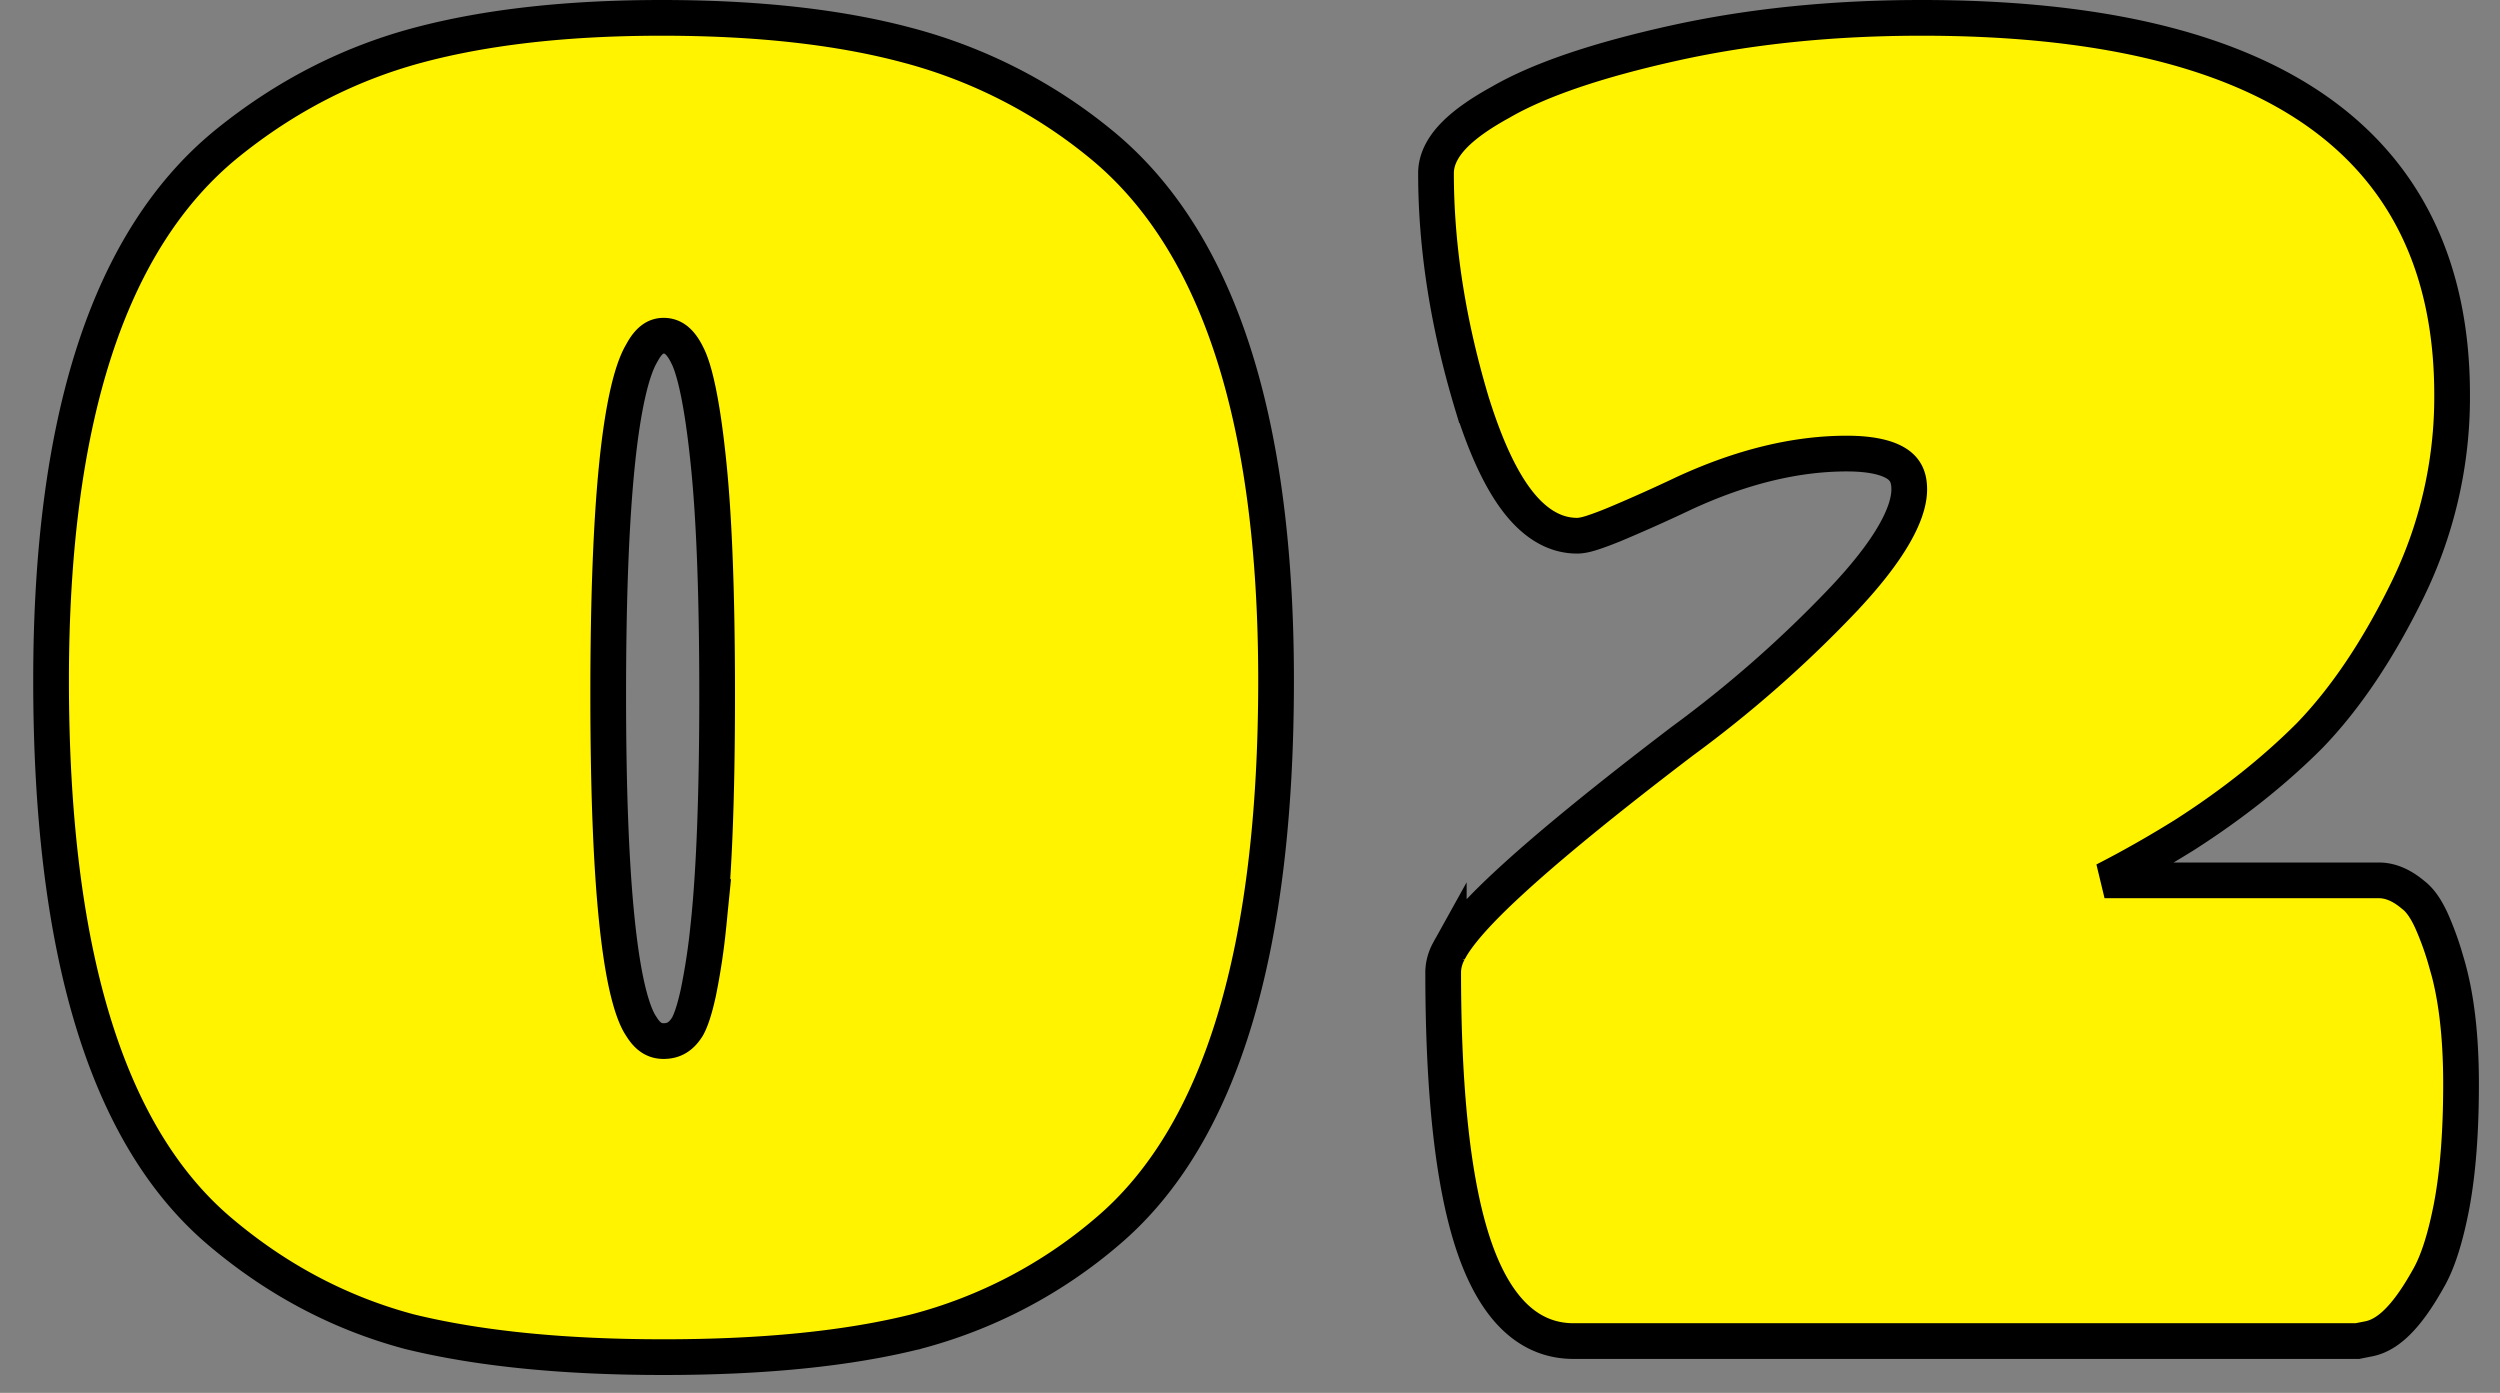
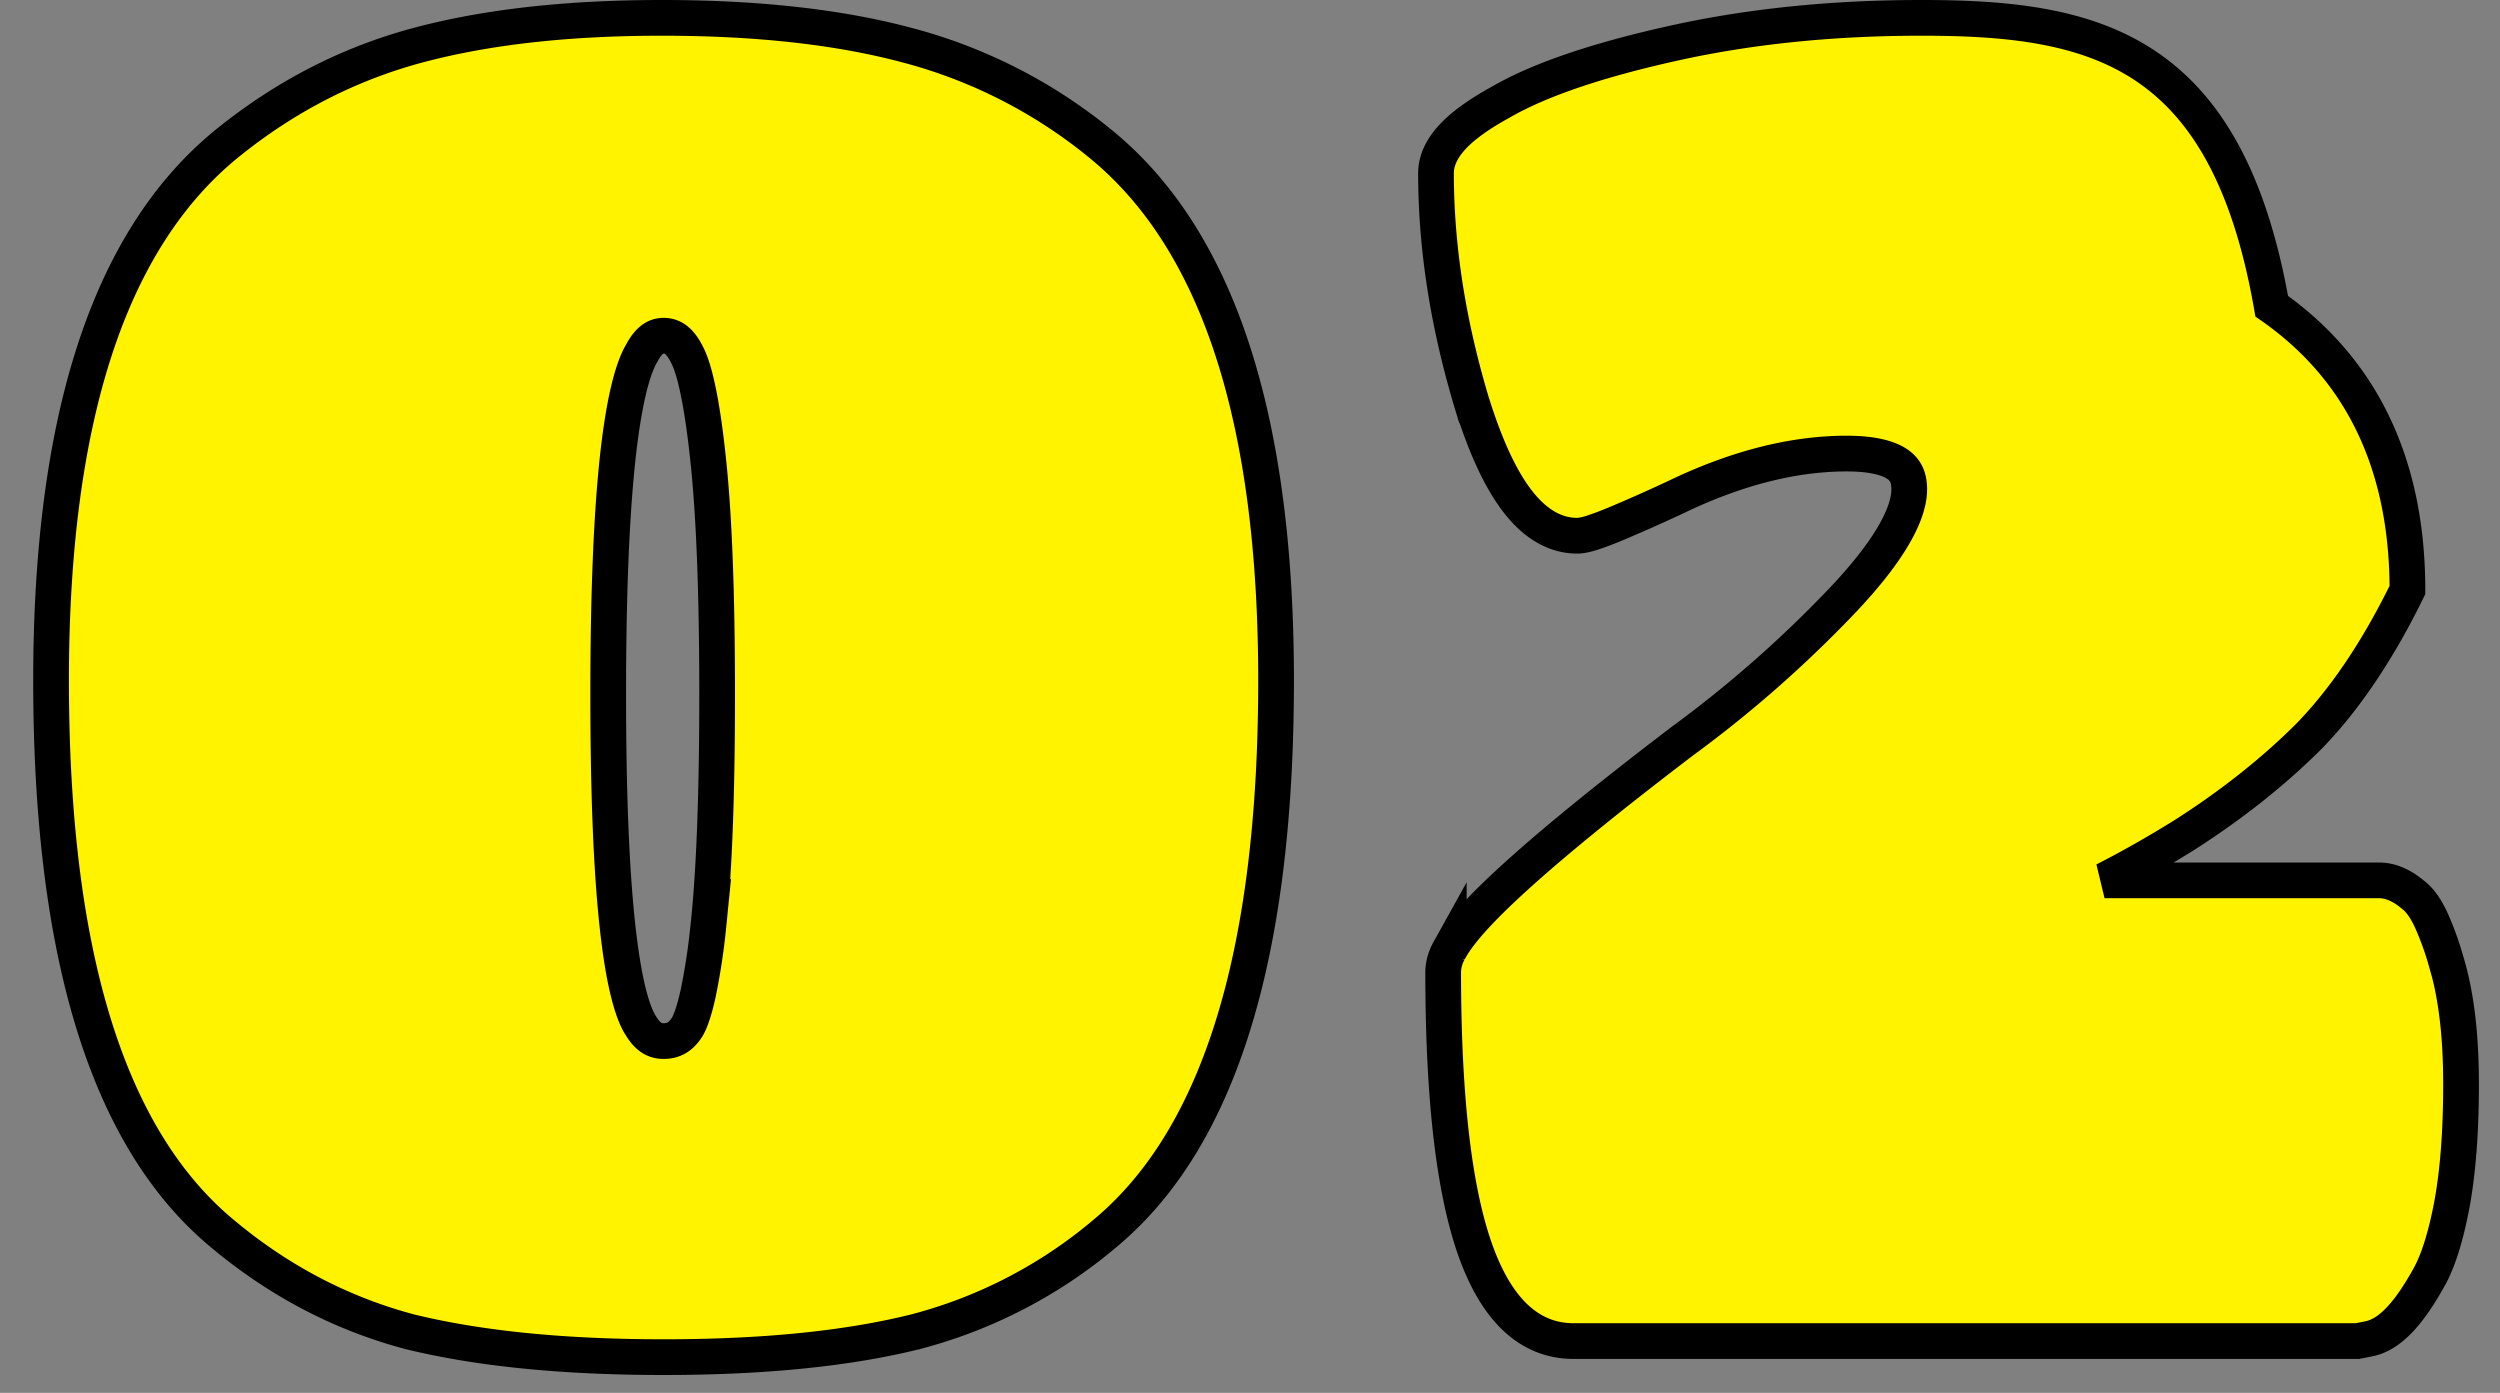
<svg xmlns="http://www.w3.org/2000/svg" width="70" height="39" fill="none">
  <rect width="100%" height="100%" fill="#808080" stroke="none" />
-   <path d="m25.651 37.285.006-.002a13.49 13.49 0 0 0 5.346-2.801c3.212-2.718 4.727-7.937 4.727-15.432 0-7.24-1.587-12.324-4.935-15.038a14.264 14.264 0 0 0-5.387-2.745C23.488.752 21.192.5 18.53.5c-2.63 0-4.91.253-6.83.767-1.937.519-3.716 1.435-5.335 2.744C3.016 6.727 1.43 11.81 1.43 19.05c0 7.495 1.514 12.714 4.727 15.432 1.587 1.345 3.353 2.281 5.293 2.801l.01.003c1.952.479 4.328.714 7.12.714 2.791 0 5.152-.235 7.071-.715zm-7.695-8.547-.005-.008-.005-.007c-.118-.177-.247-.495-.368-.999-.118-.494-.219-1.13-.301-1.914-.164-1.566-.247-3.684-.247-6.36 0-2.692.083-4.84.247-6.45.082-.804.184-1.466.303-1.99.12-.53.252-.888.38-1.106l.006-.01.005-.009c.21-.395.418-.485.609-.485.222 0 .443.104.653.524l.005.011c.1.186.209.517.314 1.028.104.503.198 1.148.28 1.939.164 1.541.248 3.72.248 6.548s-.084 4.99-.247 6.496a18.378 18.378 0 0 1-.28 1.848c-.104.48-.21.784-.304.951-.184.296-.396.405-.67.405-.226 0-.43-.096-.623-.412zM41.23 11.345l.003.007c.356 1.121.756 2.007 1.212 2.621.456.615 1.025 1.027 1.714 1.027.149 0 .322-.05.462-.097.162-.053.365-.13.603-.228a46.098 46.098 0 0 0 1.946-.872c1.614-.742 3.126-1.103 4.539-1.103.71 0 1.155.121 1.41.291.219.146.34.355.34.709 0 .327-.126.755-.444 1.297-.315.539-.8 1.158-1.468 1.858a33.592 33.592 0 0 1-4.434 3.892l-.007.005c-2.17 1.653-3.811 2.994-4.913 4.02-.55.511-.977.955-1.27 1.328-.147.186-.27.366-.357.536a1.254 1.254 0 0 0-.157.564c0 3.297.262 5.823.811 7.54.542 1.695 1.445 2.81 2.839 2.81h21.95l.048-.01.243-.048c.355-.062.658-.29.912-.564.263-.282.522-.665.782-1.131.275-.475.487-1.174.656-2.053v-.003c.175-.94.259-2.072.259-3.391 0-1.36-.135-2.514-.421-3.444a8.379 8.379 0 0 0-.414-1.143c-.126-.27-.286-.54-.504-.705-.274-.232-.598-.408-.961-.408h-7.682c.734-.375 1.482-.8 2.246-1.275l.006-.004c1.326-.85 2.488-1.772 3.483-2.767l.006-.006c1.013-1.048 1.924-2.411 2.74-4.078a12.276 12.276 0 0 0 1.251-5.47c0-3.485-1.254-6.164-3.8-7.947C62.343 1.343 58.634.5 53.808.5c-2.498 0-4.818.236-6.959.712-2.113.47-3.737 1.015-4.837 1.653-.533.293-.965.589-1.27.894-.3.3-.534.667-.534 1.091 0 2.088.342 4.254 1.021 6.495z" fill="#FFF300" stroke="#000" />
+   <path d="m25.651 37.285.006-.002a13.49 13.49 0 0 0 5.346-2.801c3.212-2.718 4.727-7.937 4.727-15.432 0-7.24-1.587-12.324-4.935-15.038a14.264 14.264 0 0 0-5.387-2.745C23.488.752 21.192.5 18.53.5c-2.63 0-4.91.253-6.83.767-1.937.519-3.716 1.435-5.335 2.744C3.016 6.727 1.43 11.81 1.43 19.05c0 7.495 1.514 12.714 4.727 15.432 1.587 1.345 3.353 2.281 5.293 2.801l.01.003c1.952.479 4.328.714 7.12.714 2.791 0 5.152-.235 7.071-.715zm-7.695-8.547-.005-.008-.005-.007c-.118-.177-.247-.495-.368-.999-.118-.494-.219-1.13-.301-1.914-.164-1.566-.247-3.684-.247-6.36 0-2.692.083-4.84.247-6.45.082-.804.184-1.466.303-1.99.12-.53.252-.888.38-1.106l.006-.01.005-.009c.21-.395.418-.485.609-.485.222 0 .443.104.653.524l.005.011c.1.186.209.517.314 1.028.104.503.198 1.148.28 1.939.164 1.541.248 3.72.248 6.548s-.084 4.99-.247 6.496a18.378 18.378 0 0 1-.28 1.848c-.104.48-.21.784-.304.951-.184.296-.396.405-.67.405-.226 0-.43-.096-.623-.412zM41.23 11.345l.003.007c.356 1.121.756 2.007 1.212 2.621.456.615 1.025 1.027 1.714 1.027.149 0 .322-.05.462-.097.162-.053.365-.13.603-.228a46.098 46.098 0 0 0 1.946-.872c1.614-.742 3.126-1.103 4.539-1.103.71 0 1.155.121 1.41.291.219.146.34.355.34.709 0 .327-.126.755-.444 1.297-.315.539-.8 1.158-1.468 1.858a33.592 33.592 0 0 1-4.434 3.892l-.007.005c-2.17 1.653-3.811 2.994-4.913 4.02-.55.511-.977.955-1.27 1.328-.147.186-.27.366-.357.536a1.254 1.254 0 0 0-.157.564c0 3.297.262 5.823.811 7.54.542 1.695 1.445 2.81 2.839 2.81h21.95l.048-.01.243-.048c.355-.062.658-.29.912-.564.263-.282.522-.665.782-1.131.275-.475.487-1.174.656-2.053v-.003c.175-.94.259-2.072.259-3.391 0-1.36-.135-2.514-.421-3.444a8.379 8.379 0 0 0-.414-1.143c-.126-.27-.286-.54-.504-.705-.274-.232-.598-.408-.961-.408h-7.682c.734-.375 1.482-.8 2.246-1.275l.006-.004c1.326-.85 2.488-1.772 3.483-2.767l.006-.006c1.013-1.048 1.924-2.411 2.74-4.078c0-3.485-1.254-6.164-3.8-7.947C62.343 1.343 58.634.5 53.808.5c-2.498 0-4.818.236-6.959.712-2.113.47-3.737 1.015-4.837 1.653-.533.293-.965.589-1.27.894-.3.3-.534.667-.534 1.091 0 2.088.342 4.254 1.021 6.495z" fill="#FFF300" stroke="#000" />
</svg>